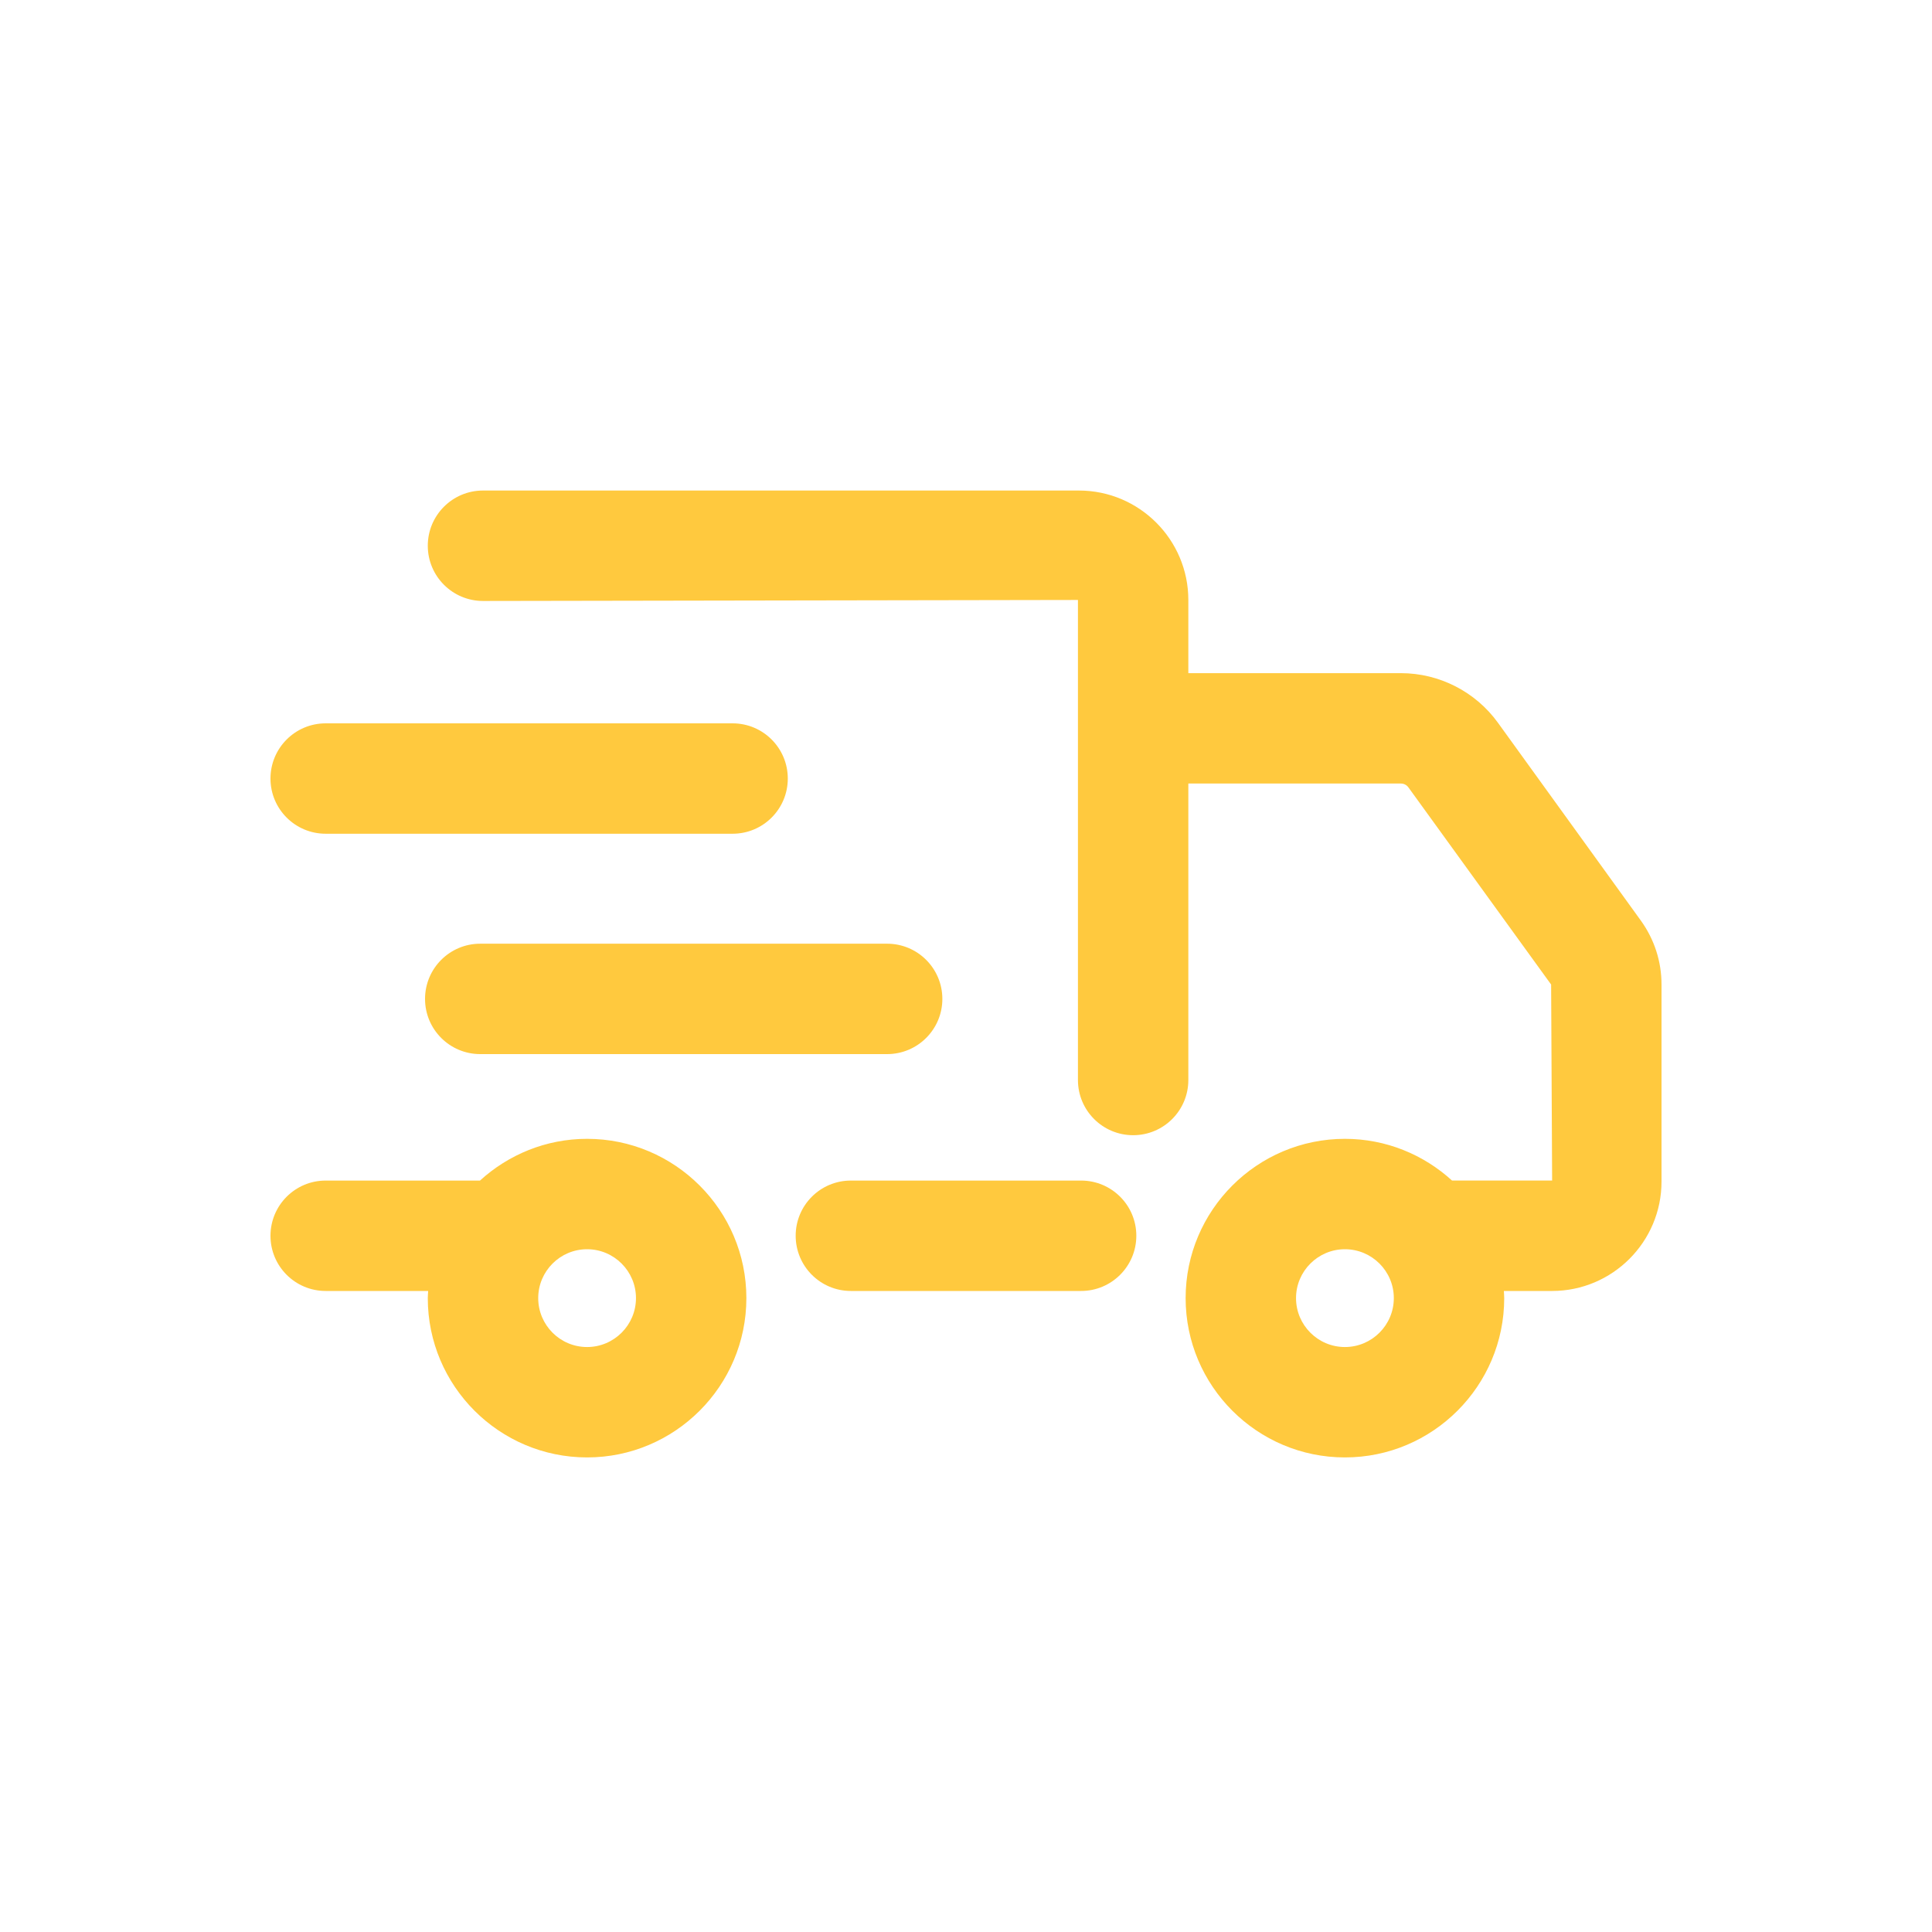
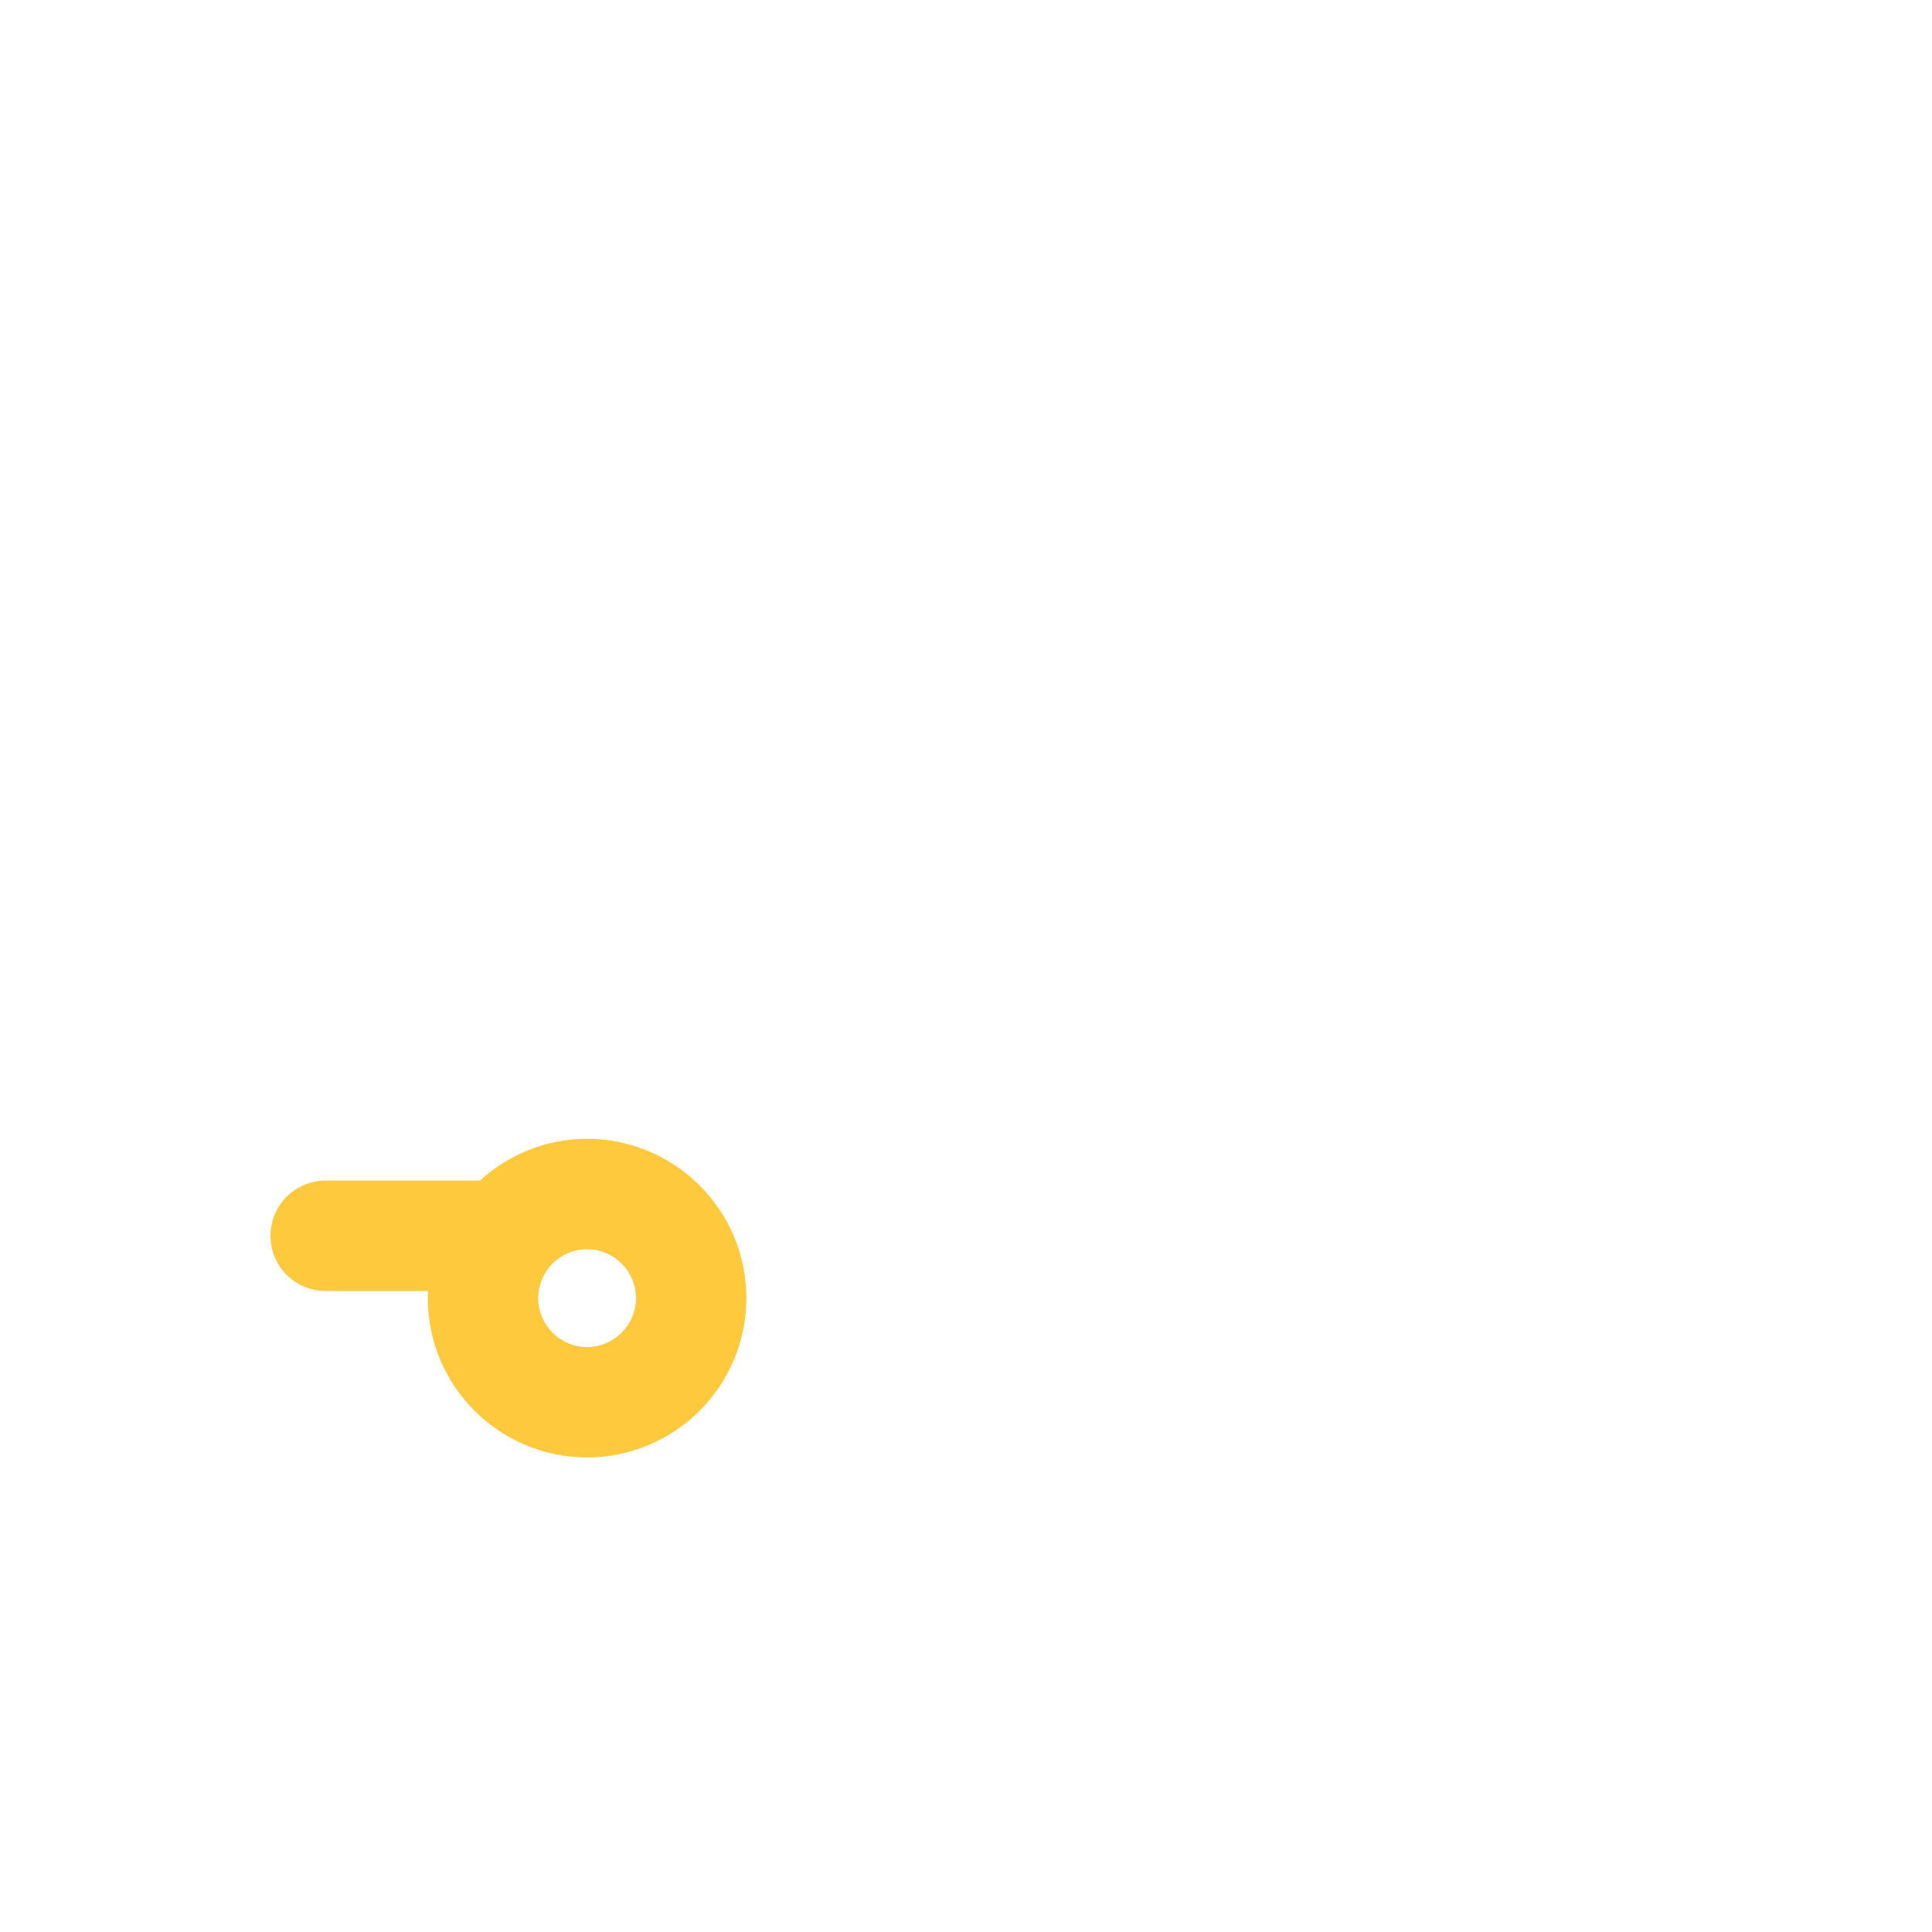
<svg xmlns="http://www.w3.org/2000/svg" width="50" height="50" viewBox="0 0 50 50" fill="none">
-   <path d="M42.464 23.823L38.766 18.704C38.186 17.901 37.247 17.421 36.255 17.421H30.754V15.527C30.754 13.966 29.484 12.695 27.923 12.695H12.5C11.711 12.695 11.071 13.335 11.071 14.124C11.071 14.913 11.711 15.553 12.5 15.553L27.897 15.527V27.951C27.897 28.74 28.537 29.379 29.326 29.379C30.115 29.379 30.754 28.74 30.754 27.951V20.278H36.255C36.333 20.278 36.405 20.315 36.45 20.378L40.143 25.48L40.169 30.552H37.578C36.845 29.884 35.874 29.473 34.806 29.473C32.533 29.473 30.684 31.322 30.684 33.595C30.684 35.868 32.533 37.718 34.806 37.718C37.08 37.718 38.929 35.868 38.929 33.595C38.929 33.532 38.922 33.471 38.92 33.41H40.169C41.73 33.41 43 32.139 43 30.579V25.48C43 24.883 42.815 24.31 42.464 23.823ZM34.806 34.861C34.109 34.861 33.541 34.294 33.541 33.595C33.541 32.898 34.109 32.33 34.806 32.33C35.505 32.33 36.072 32.898 36.072 33.595C36.072 34.293 35.505 34.861 34.806 34.861Z" fill="#FFC93E" />
  <path d="M15.194 29.473C14.126 29.473 13.155 29.885 12.422 30.553H8.429C7.639 30.553 7 31.193 7 31.982C7 32.771 7.639 33.41 8.429 33.41H11.081C11.078 33.472 11.071 33.533 11.071 33.595C11.071 35.869 12.921 37.718 15.194 37.718C17.467 37.718 19.316 35.869 19.316 33.595C19.316 31.322 17.466 29.473 15.194 29.473ZM15.194 34.861C14.496 34.861 13.929 34.294 13.929 33.595C13.929 32.898 14.496 32.33 15.194 32.33C15.891 32.33 16.459 32.898 16.459 33.595C16.459 34.293 15.891 34.861 15.194 34.861Z" fill="#FFC93E" />
-   <path d="M27.979 30.553H22.02C21.231 30.553 20.592 31.192 20.592 31.981C20.592 32.77 21.231 33.41 22.02 33.41H27.979C28.768 33.41 29.408 32.77 29.408 31.981C29.408 31.192 28.768 30.553 27.979 30.553Z" fill="#FFC93E" />
-   <path d="M8.429 21.577H18.959C19.749 21.577 20.388 20.938 20.388 20.149C20.388 19.36 19.749 18.72 18.959 18.72H8.429C7.639 18.72 7 19.36 7 20.149C7 20.938 7.639 21.577 8.429 21.577Z" fill="#FFC93E" />
-   <path d="M11 25.852C11 26.64 11.639 27.28 12.428 27.28H22.959C23.748 27.28 24.388 26.64 24.388 25.852C24.388 25.063 23.748 24.423 22.959 24.423H12.428C11.639 24.423 11 25.063 11 25.852Z" fill="#FFC93E" />
</svg>